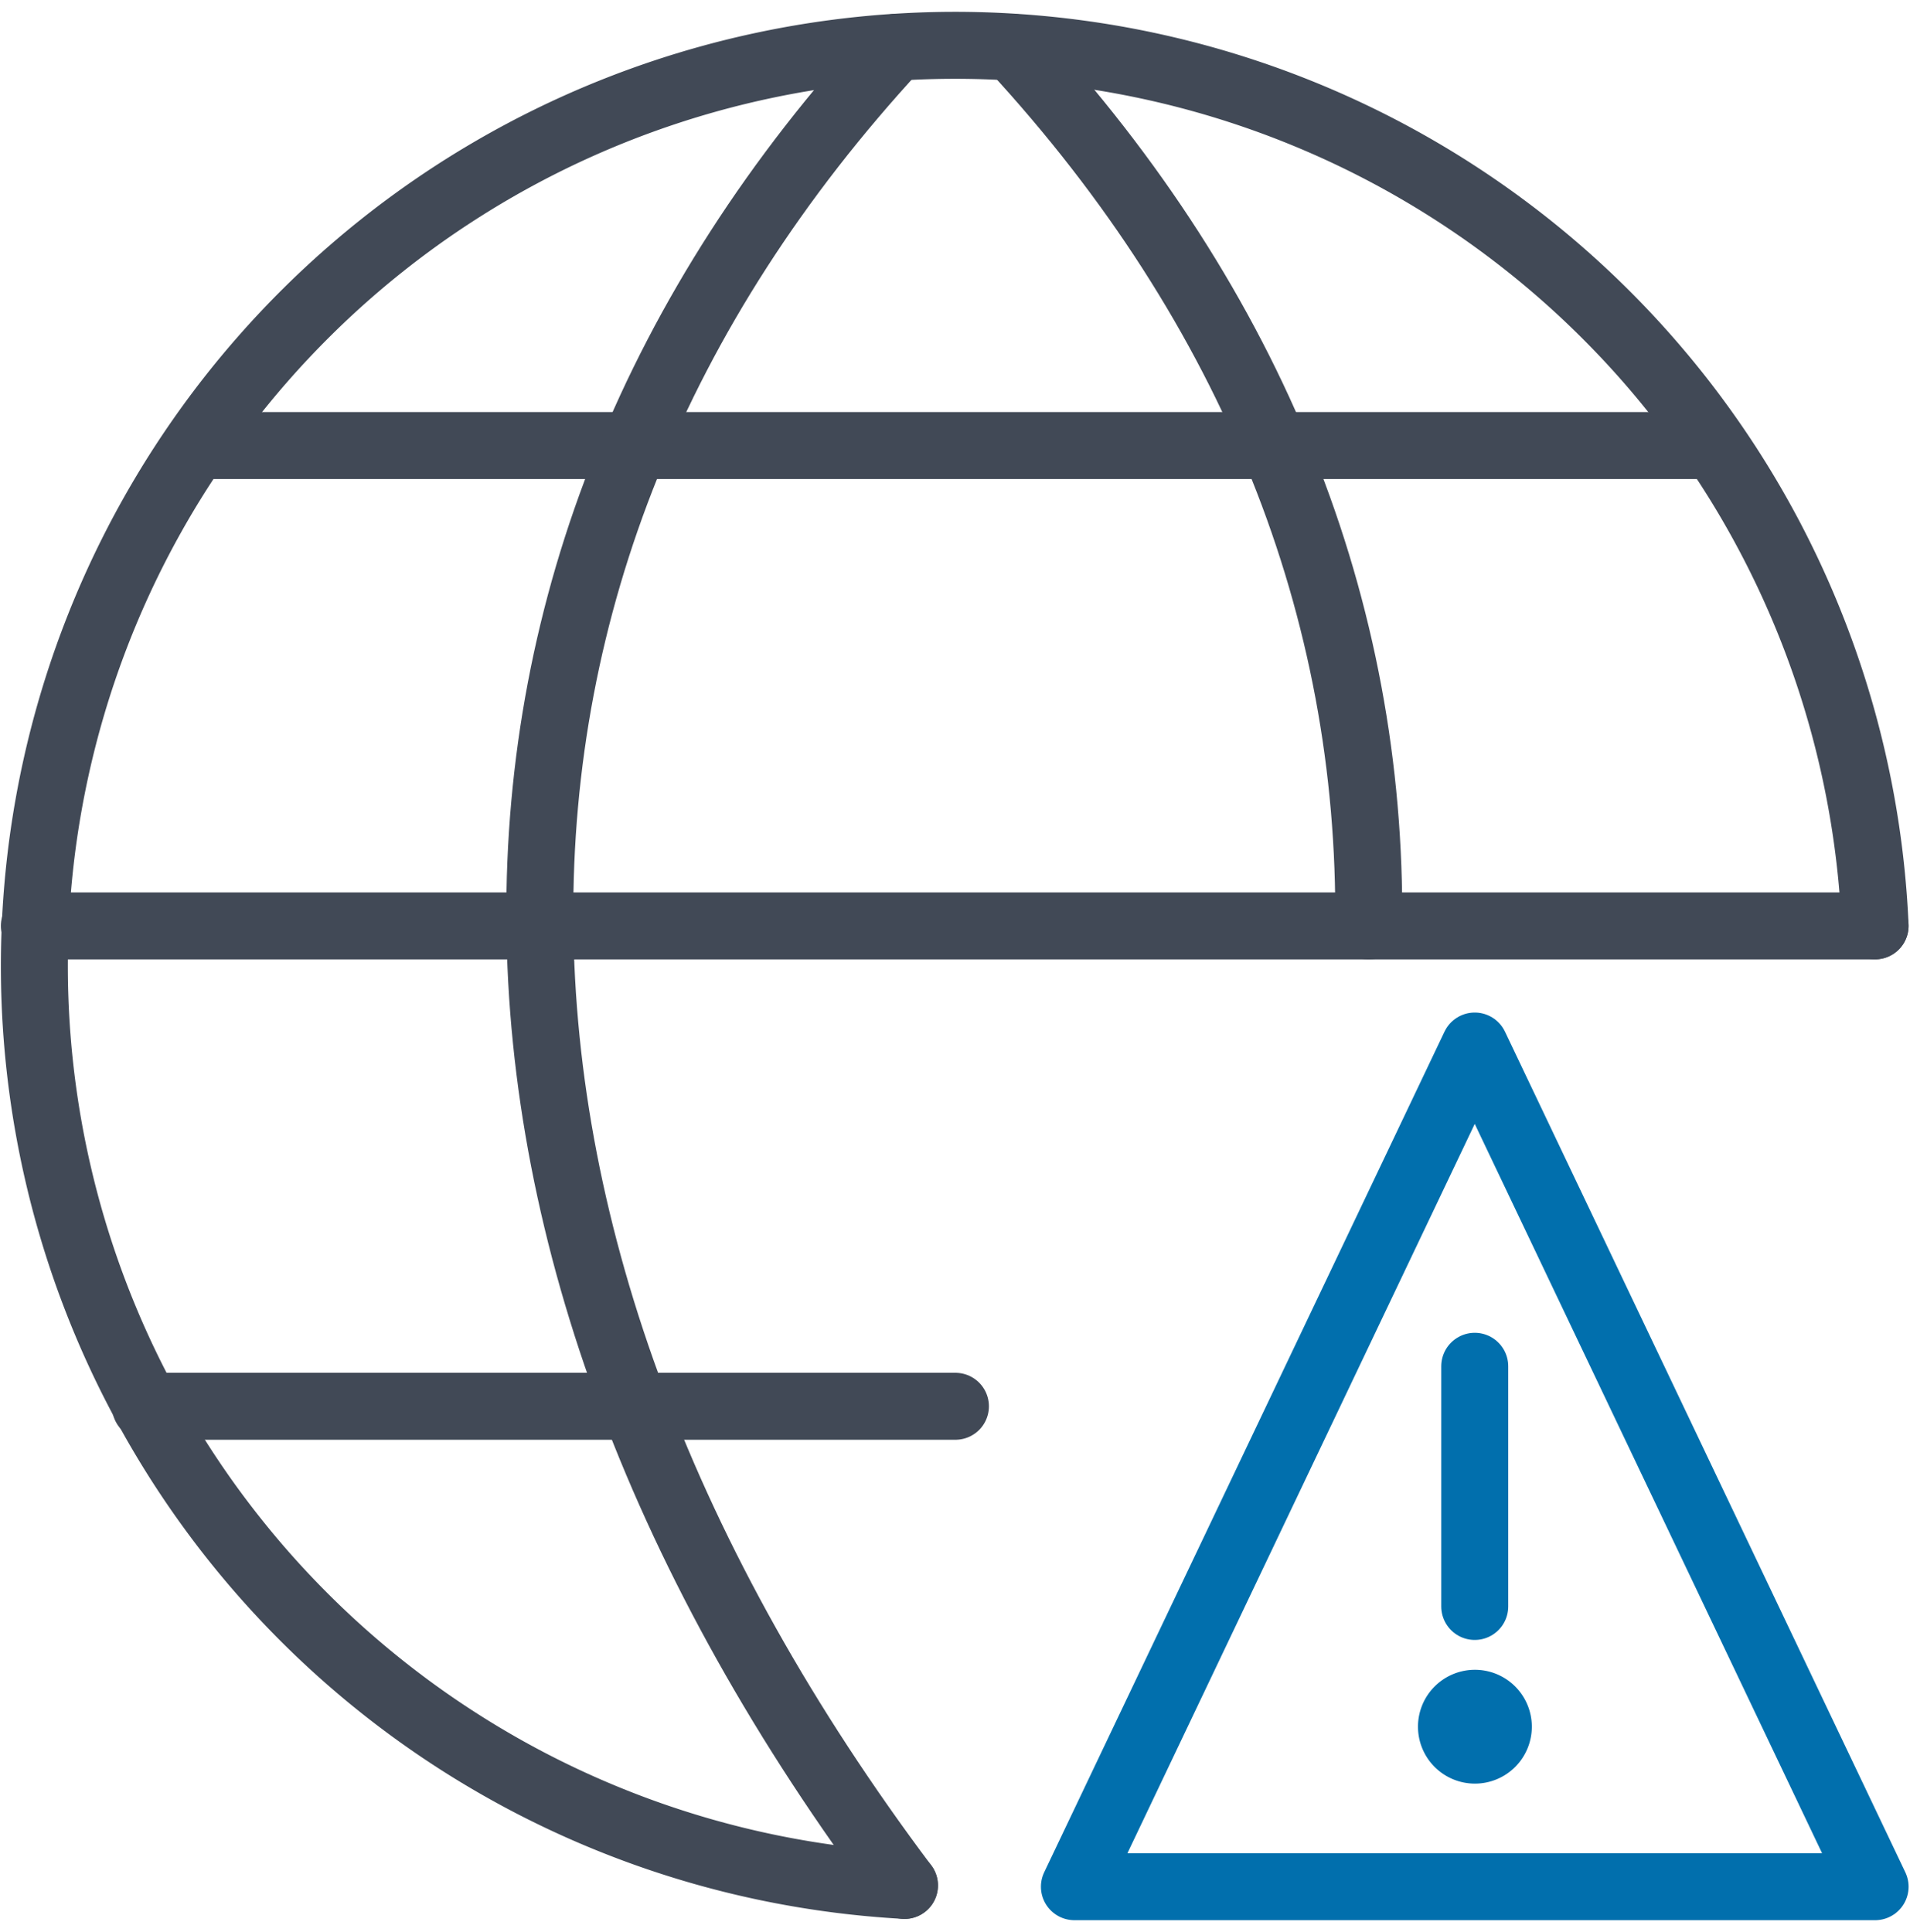
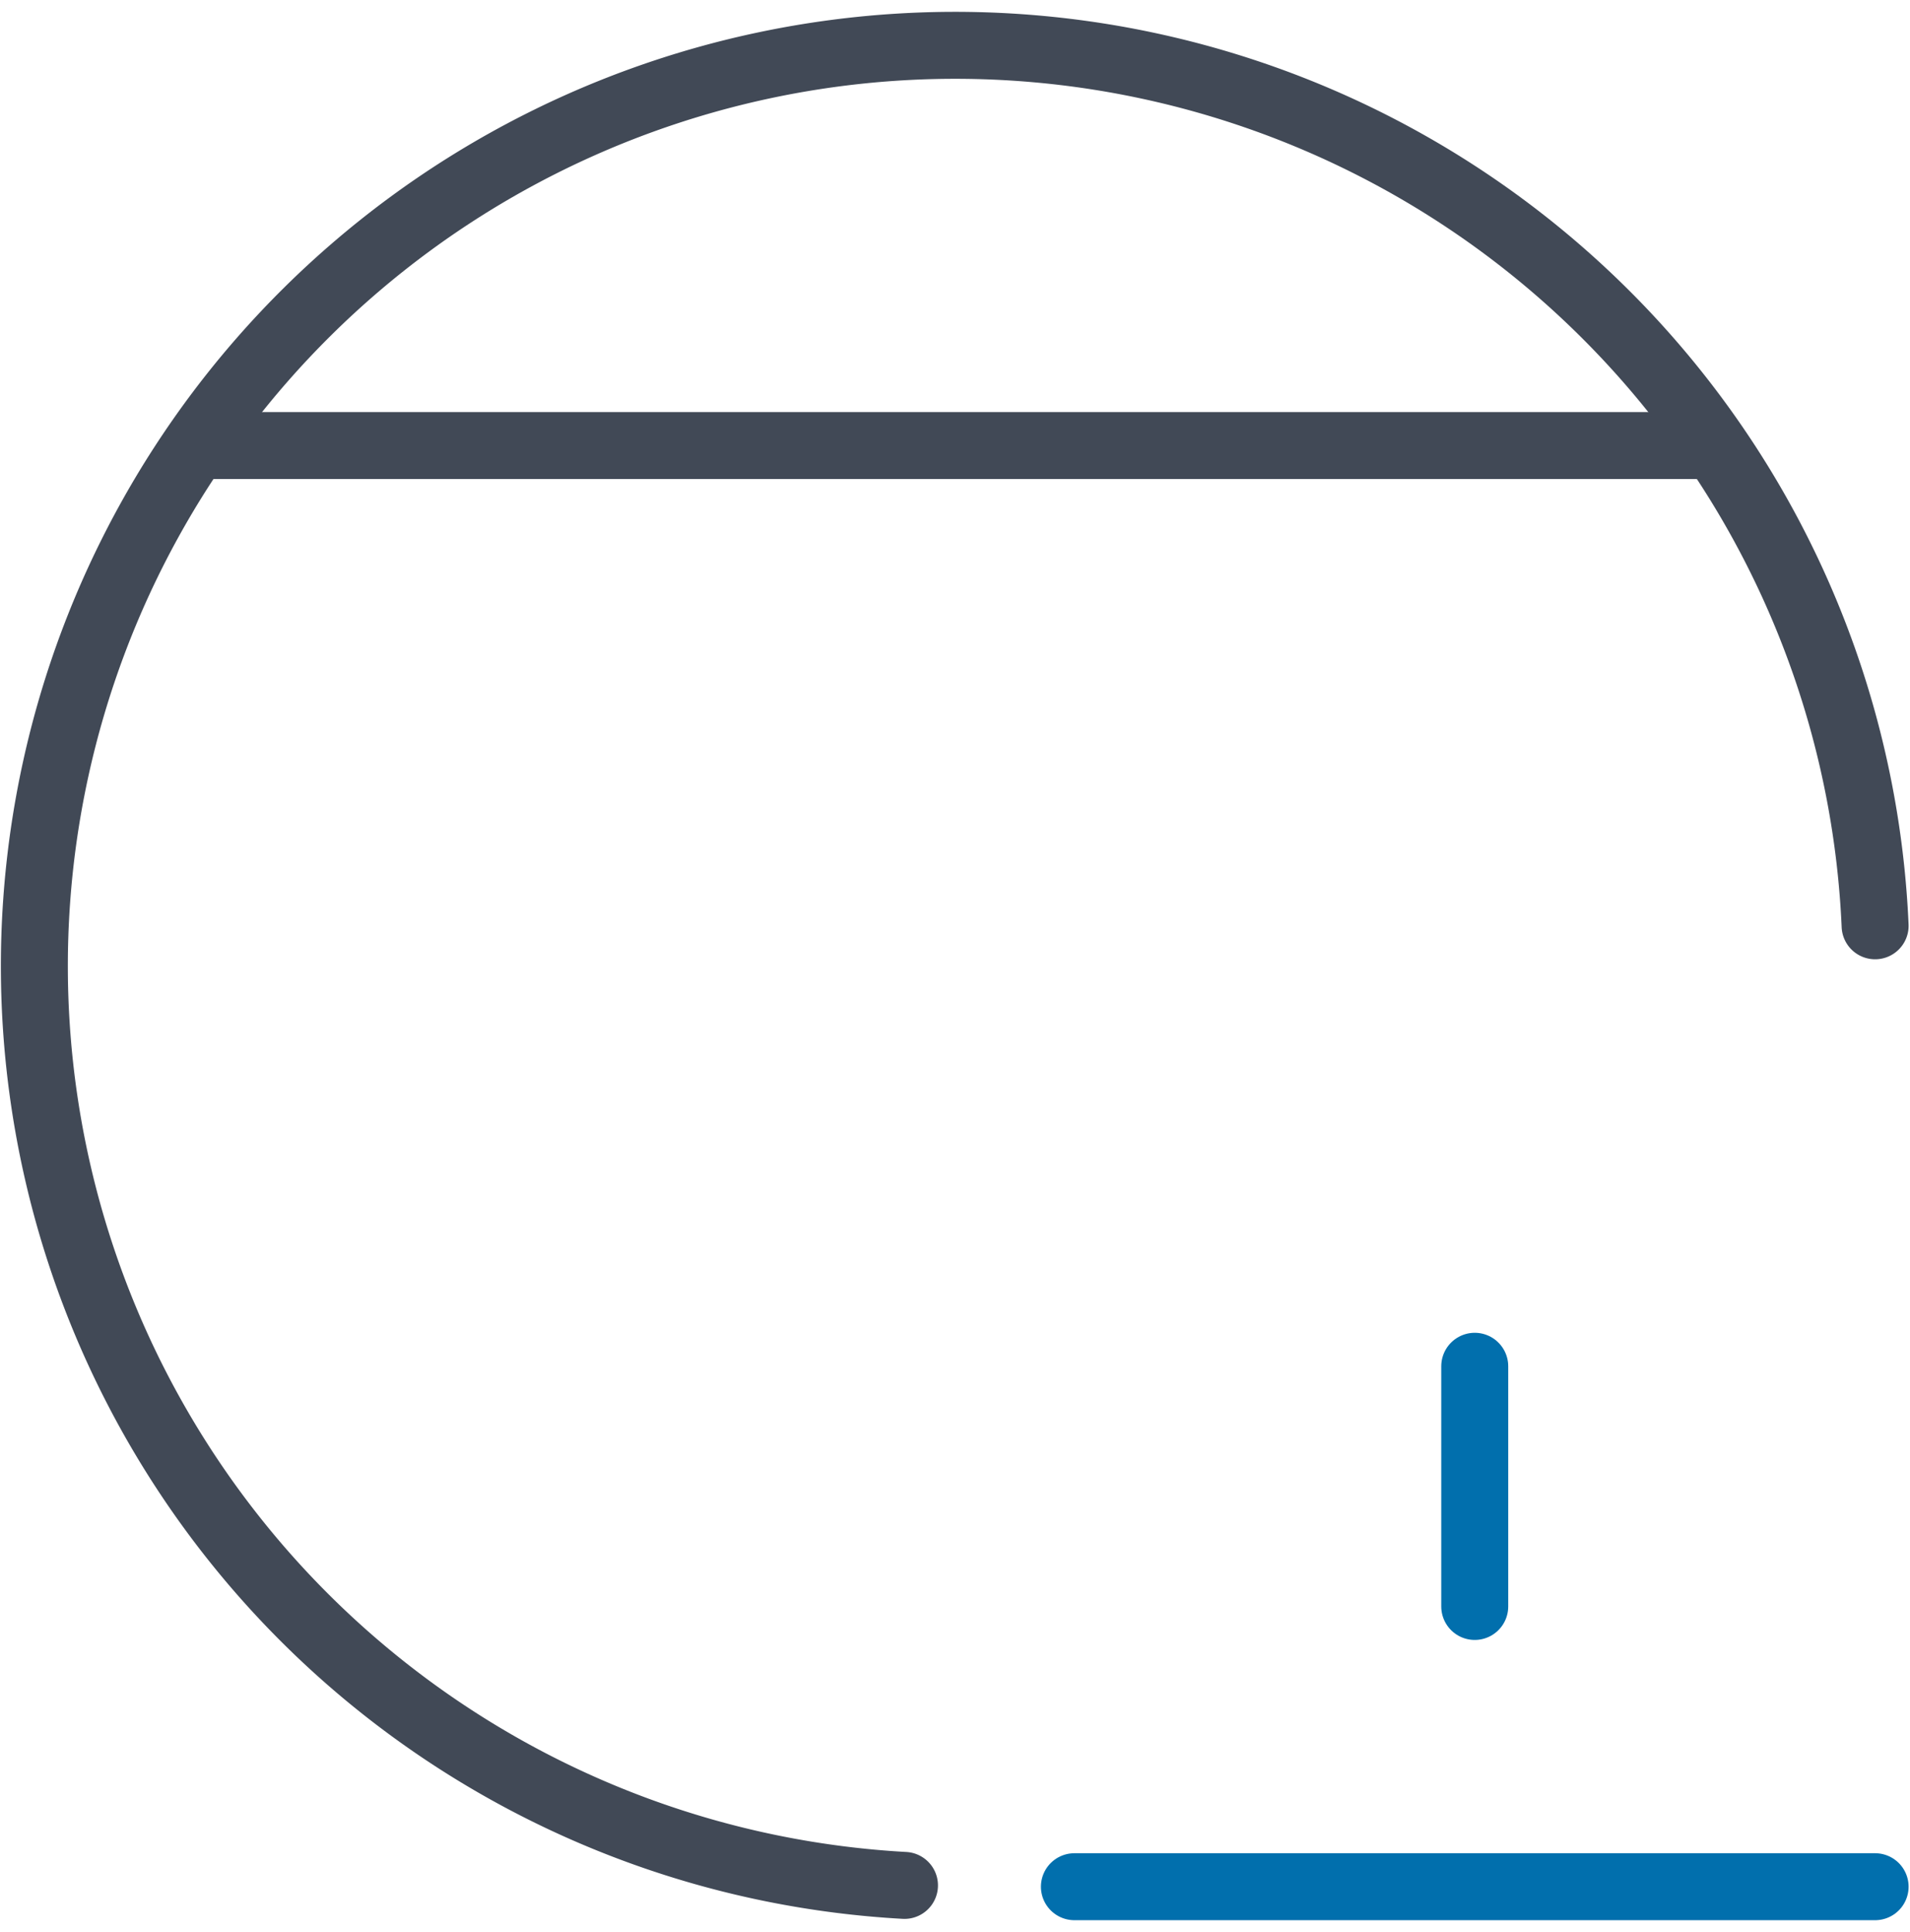
<svg xmlns="http://www.w3.org/2000/svg" width="57.042" height="57.712" viewBox="0 0 57.042 57.712">
  <g id="Ask_you_to_carry_out_a_test_transaction_online" data-name="Ask you to carry out a test transaction online" transform="translate(0.5 0.851)">
-     <path id="Stroke_7373" data-name="Stroke 7373" d="M23.913,25.109H0L11.956,0,23.913,25.109Z" transform="translate(31.587 30.391)" fill="none" stroke="#016fad" stroke-linecap="round" stroke-linejoin="round" stroke-miterlimit="10" stroke-width="2" />
+     <path id="Stroke_7373" data-name="Stroke 7373" d="M23.913,25.109H0Z" transform="translate(31.587 30.391)" fill="none" stroke="#016fad" stroke-linecap="round" stroke-linejoin="round" stroke-miterlimit="10" stroke-width="2" />
    <path id="Stroke_7374" data-name="Stroke 7374" d="M0,0V7.174" transform="translate(43.543 39.956)" fill="none" stroke="#016fad" stroke-linecap="round" stroke-linejoin="round" stroke-miterlimit="10" stroke-width="2" />
-     <path id="Fill_7375" data-name="Fill 7375" d="M1.2,0a1.2,1.2,0,1,0,1.2,1.2A1.2,1.2,0,0,0,1.2,0" transform="translate(42.348 49.521)" fill="#016fad" stroke="#016fad" stroke-width="1" />
-     <path id="Stroke_7376" data-name="Stroke 7376" d="M0,0H24.19" transform="translate(3.844 41.151)" fill="none" stroke="#414956" stroke-linecap="round" stroke-linejoin="round" stroke-miterlimit="10" stroke-width="2" />
    <path id="Stroke_7377" data-name="Stroke 7377" d="M0,0H45.4" transform="translate(5.311 12.456)" fill="none" stroke="#414956" stroke-linejoin="round" stroke-miterlimit="10" stroke-width="2" />
-     <path id="Stroke_7378" data-name="Stroke 7378" d="M54.973,0H0" transform="translate(0.526 26.804)" fill="none" stroke="#414956" stroke-linecap="round" stroke-linejoin="round" stroke-miterlimit="10" stroke-width="2" />
    <path id="Stroke_7379" data-name="Stroke 7379" d="M26.012,54.961A27.5,27.5,0,1,1,55,26.3" transform="translate(0.5 0.5)" fill="none" stroke="#414956" stroke-linecap="round" stroke-linejoin="round" stroke-miterlimit="10" stroke-width="2" />
-     <path id="Stroke_7380" data-name="Stroke 7380" d="M10.633,0c-14.348,15.543-14.09,35.769.258,54.9" transform="translate(15.621 0.563)" fill="none" stroke="#414956" stroke-linecap="round" stroke-linejoin="round" stroke-miterlimit="10" stroke-width="2" />
-     <path id="Stroke_7381" data-name="Stroke 7381" d="M0,0C7.21,7.81,10.727,16.8,10.629,26.242" transform="translate(29.747 0.563)" fill="none" stroke="#414956" stroke-linecap="round" stroke-linejoin="round" stroke-miterlimit="10" stroke-width="2" />
  </g>
</svg>